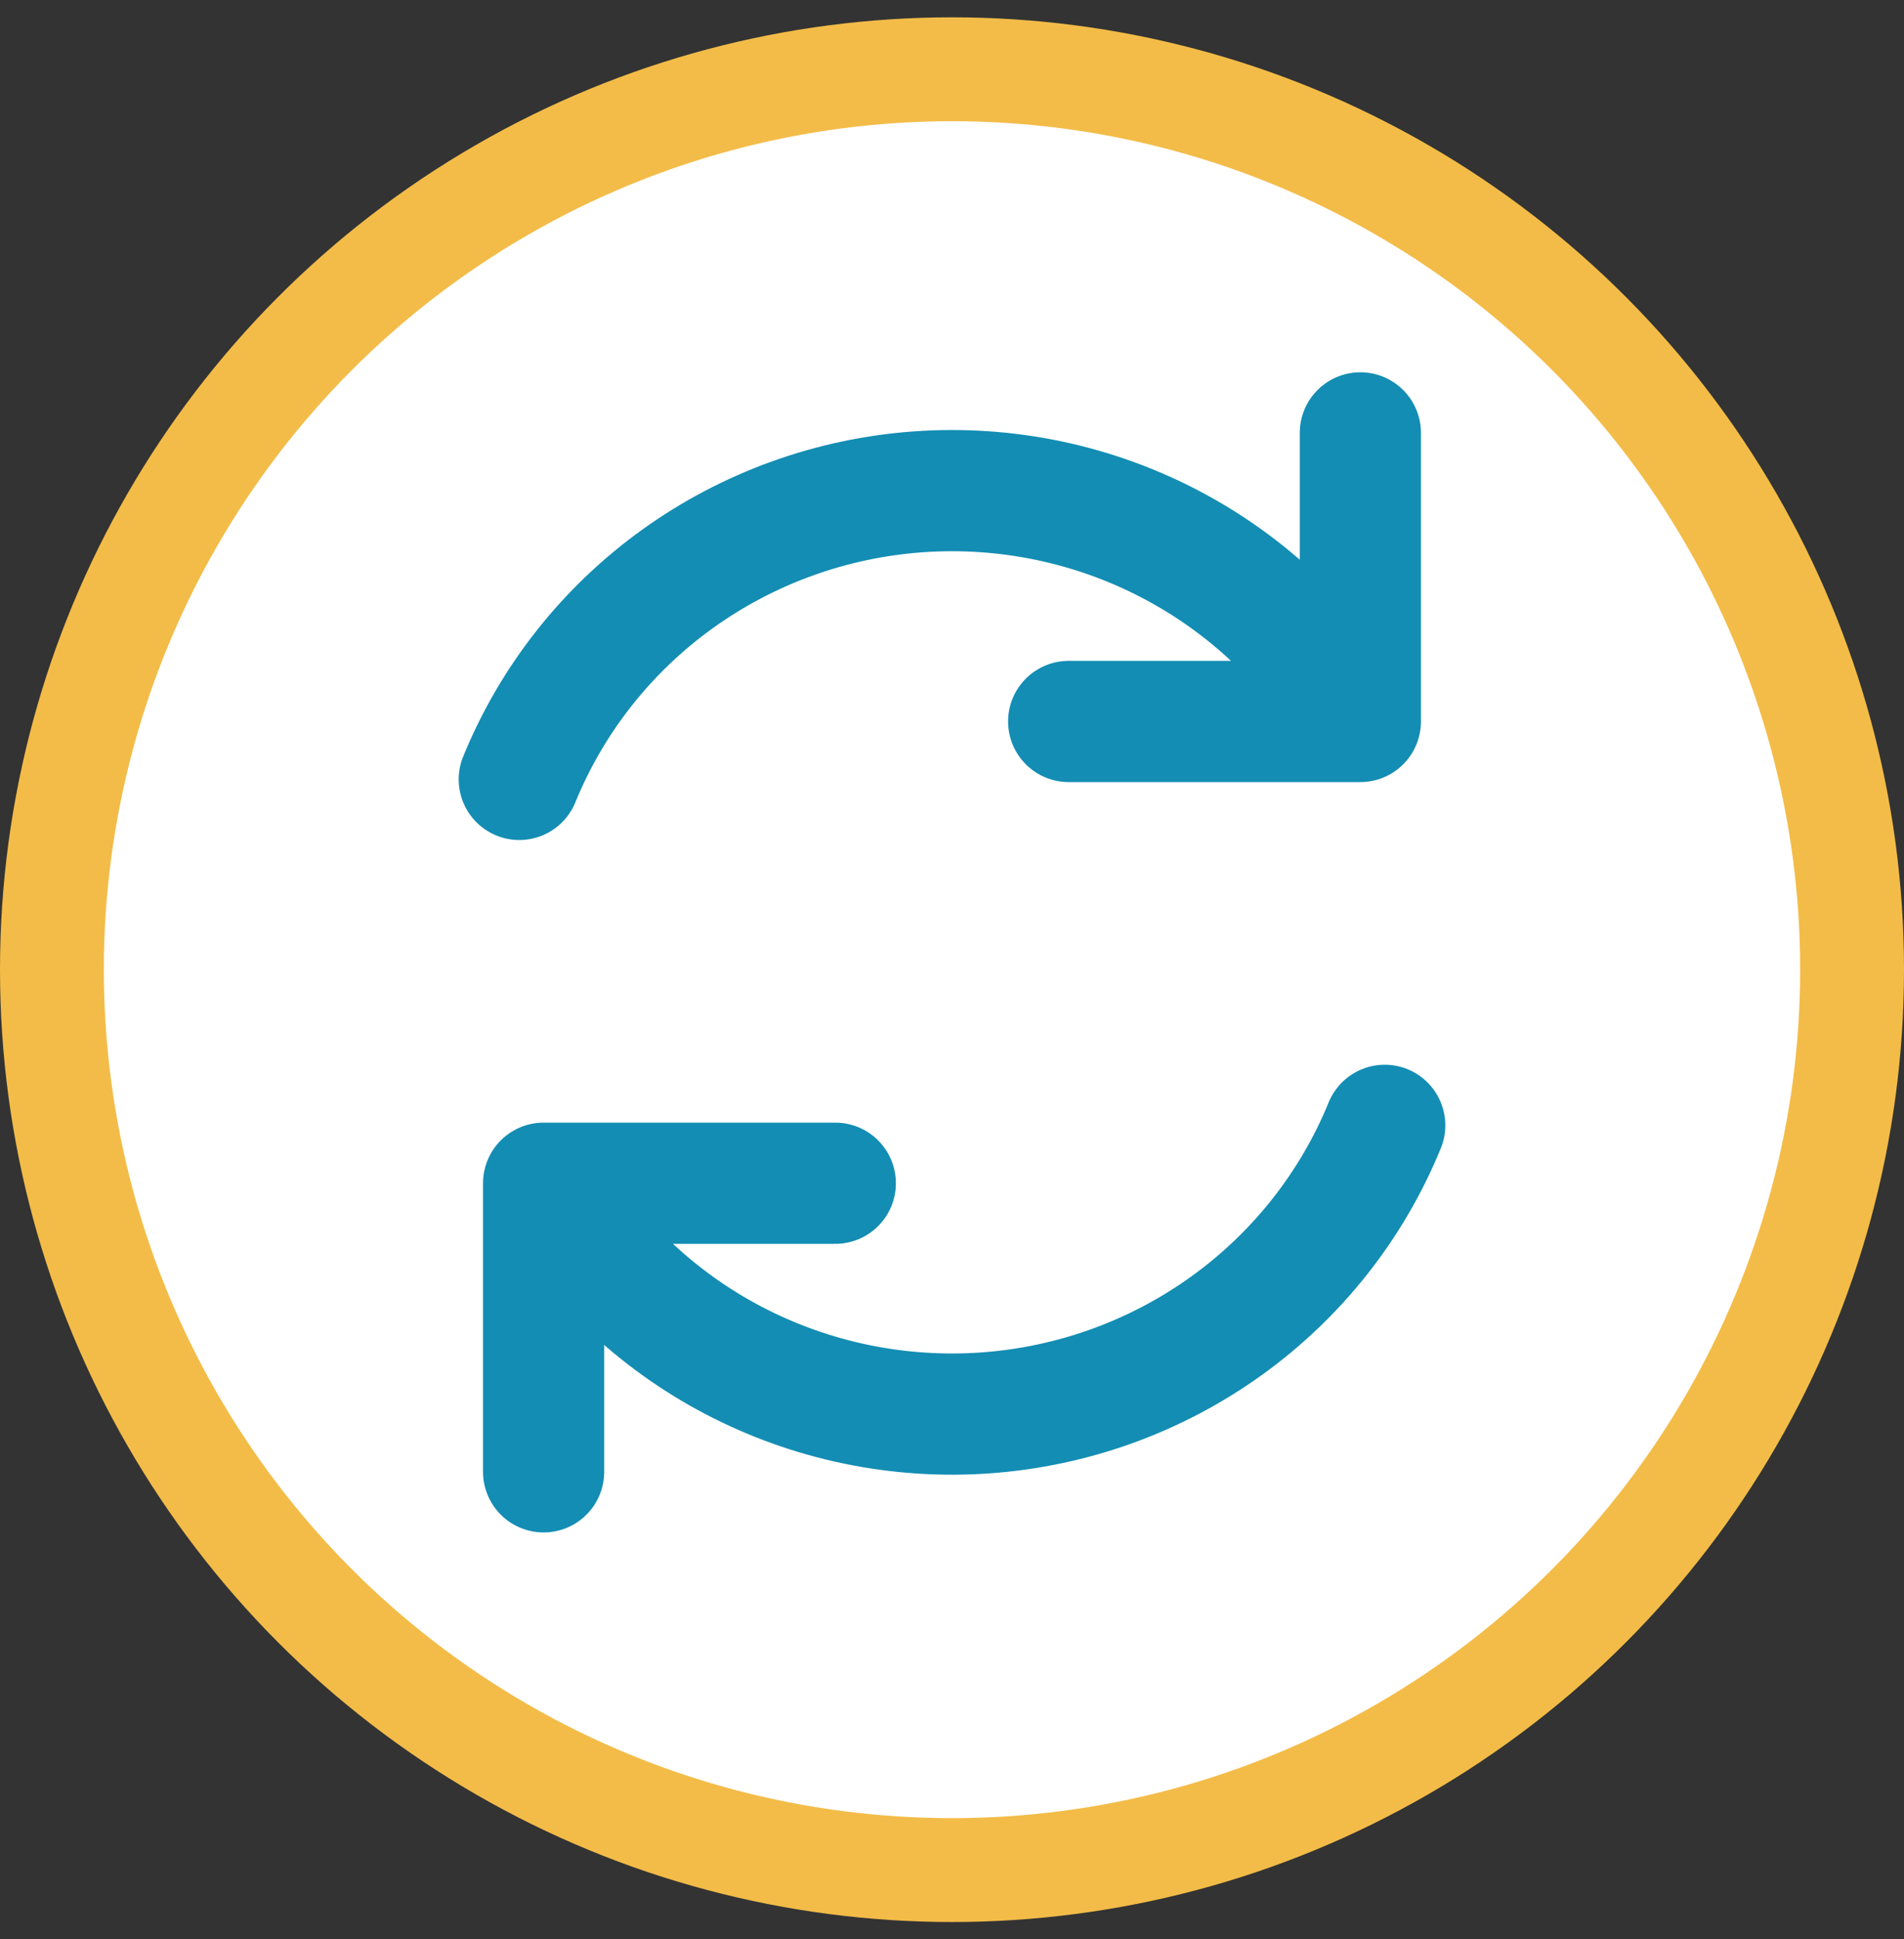
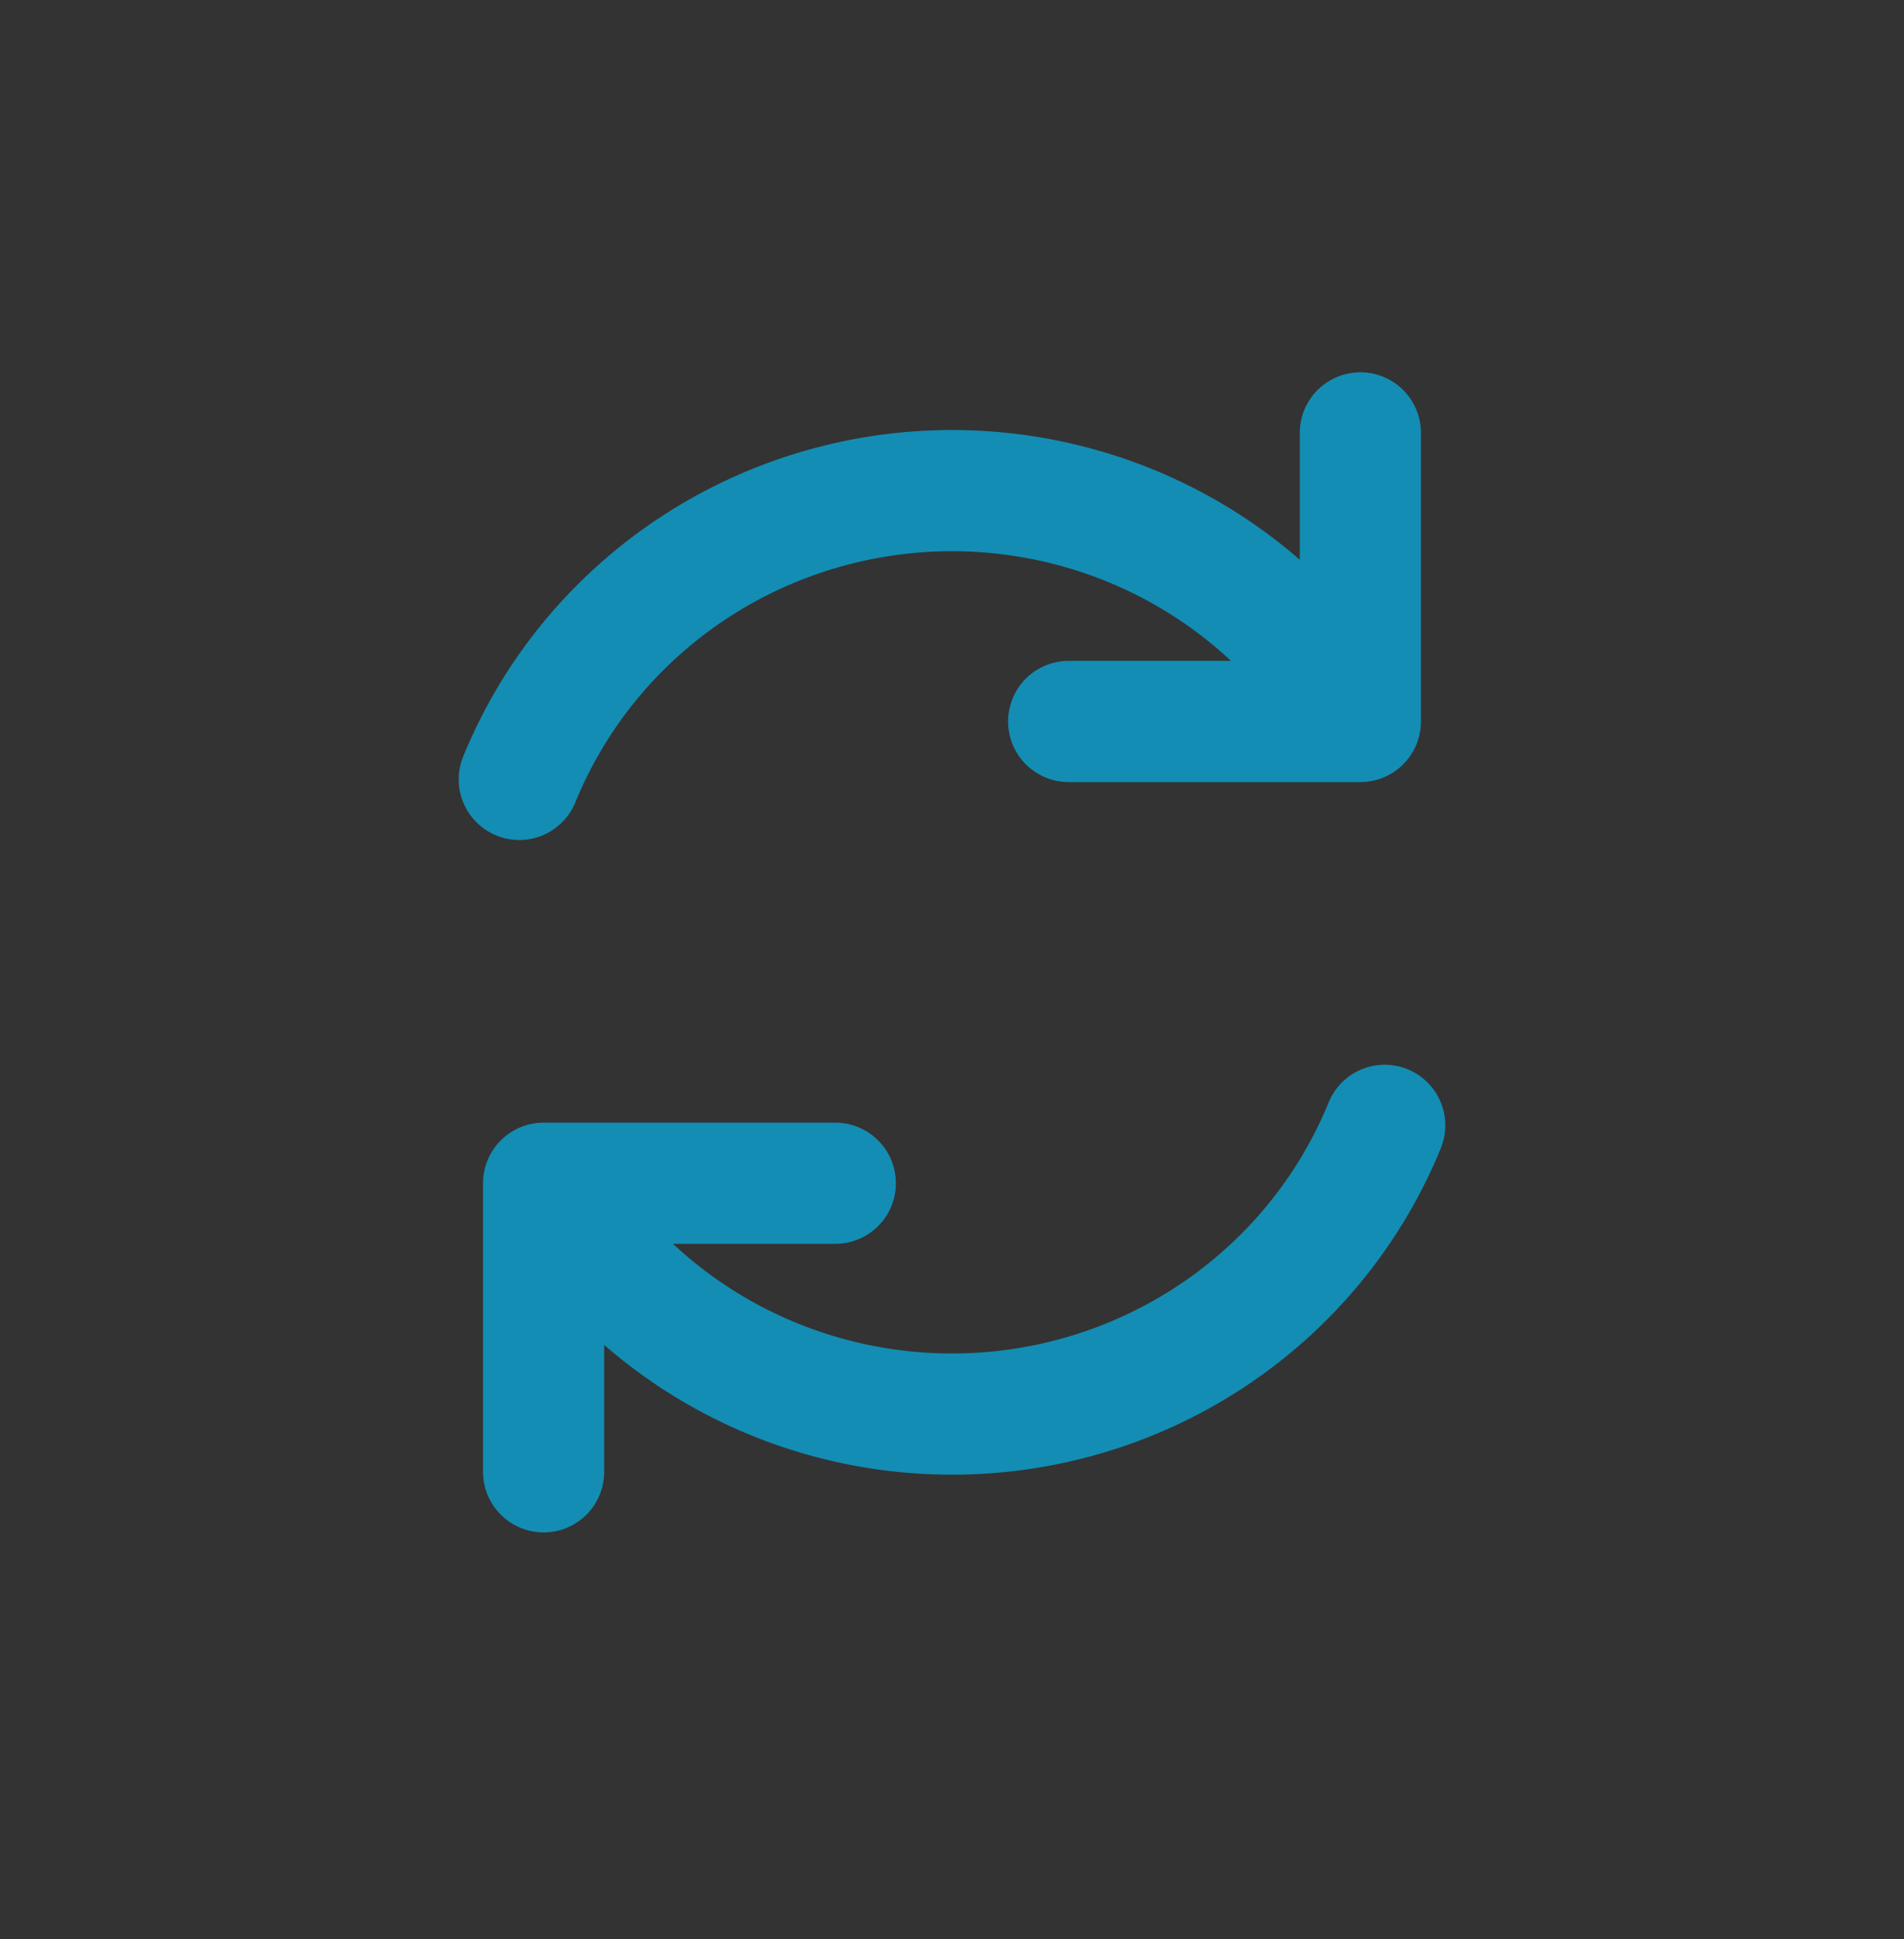
<svg xmlns="http://www.w3.org/2000/svg" width="55" height="56" viewBox="0 0 55 56" fill="none">
  <rect x="0" y="0" width="55" height="56" fill="#333333" stroke="none" />
-   <circle cx="27.5" cy="28" r="26" fill="white" stroke="#F3BC48" stroke-width="3" />
  <path d="M24.129 34.167H15.703V42.5M30.87 20.833H39.296V12.5M15 22.506C15.945 20.193 17.527 18.188 19.566 16.72C21.606 15.252 24.023 14.379 26.538 14.201C29.054 14.023 31.569 14.546 33.799 15.711C36.029 16.876 37.883 18.638 39.152 20.794M40 32.495C39.055 34.808 37.473 36.812 35.434 38.28C33.394 39.748 30.98 40.62 28.464 40.799C25.948 40.977 23.431 40.454 21.201 39.289C18.971 38.123 17.116 36.362 15.848 34.206" stroke="#138DB3" stroke-width="3.5" stroke-linecap="round" stroke-linejoin="round" />
</svg>